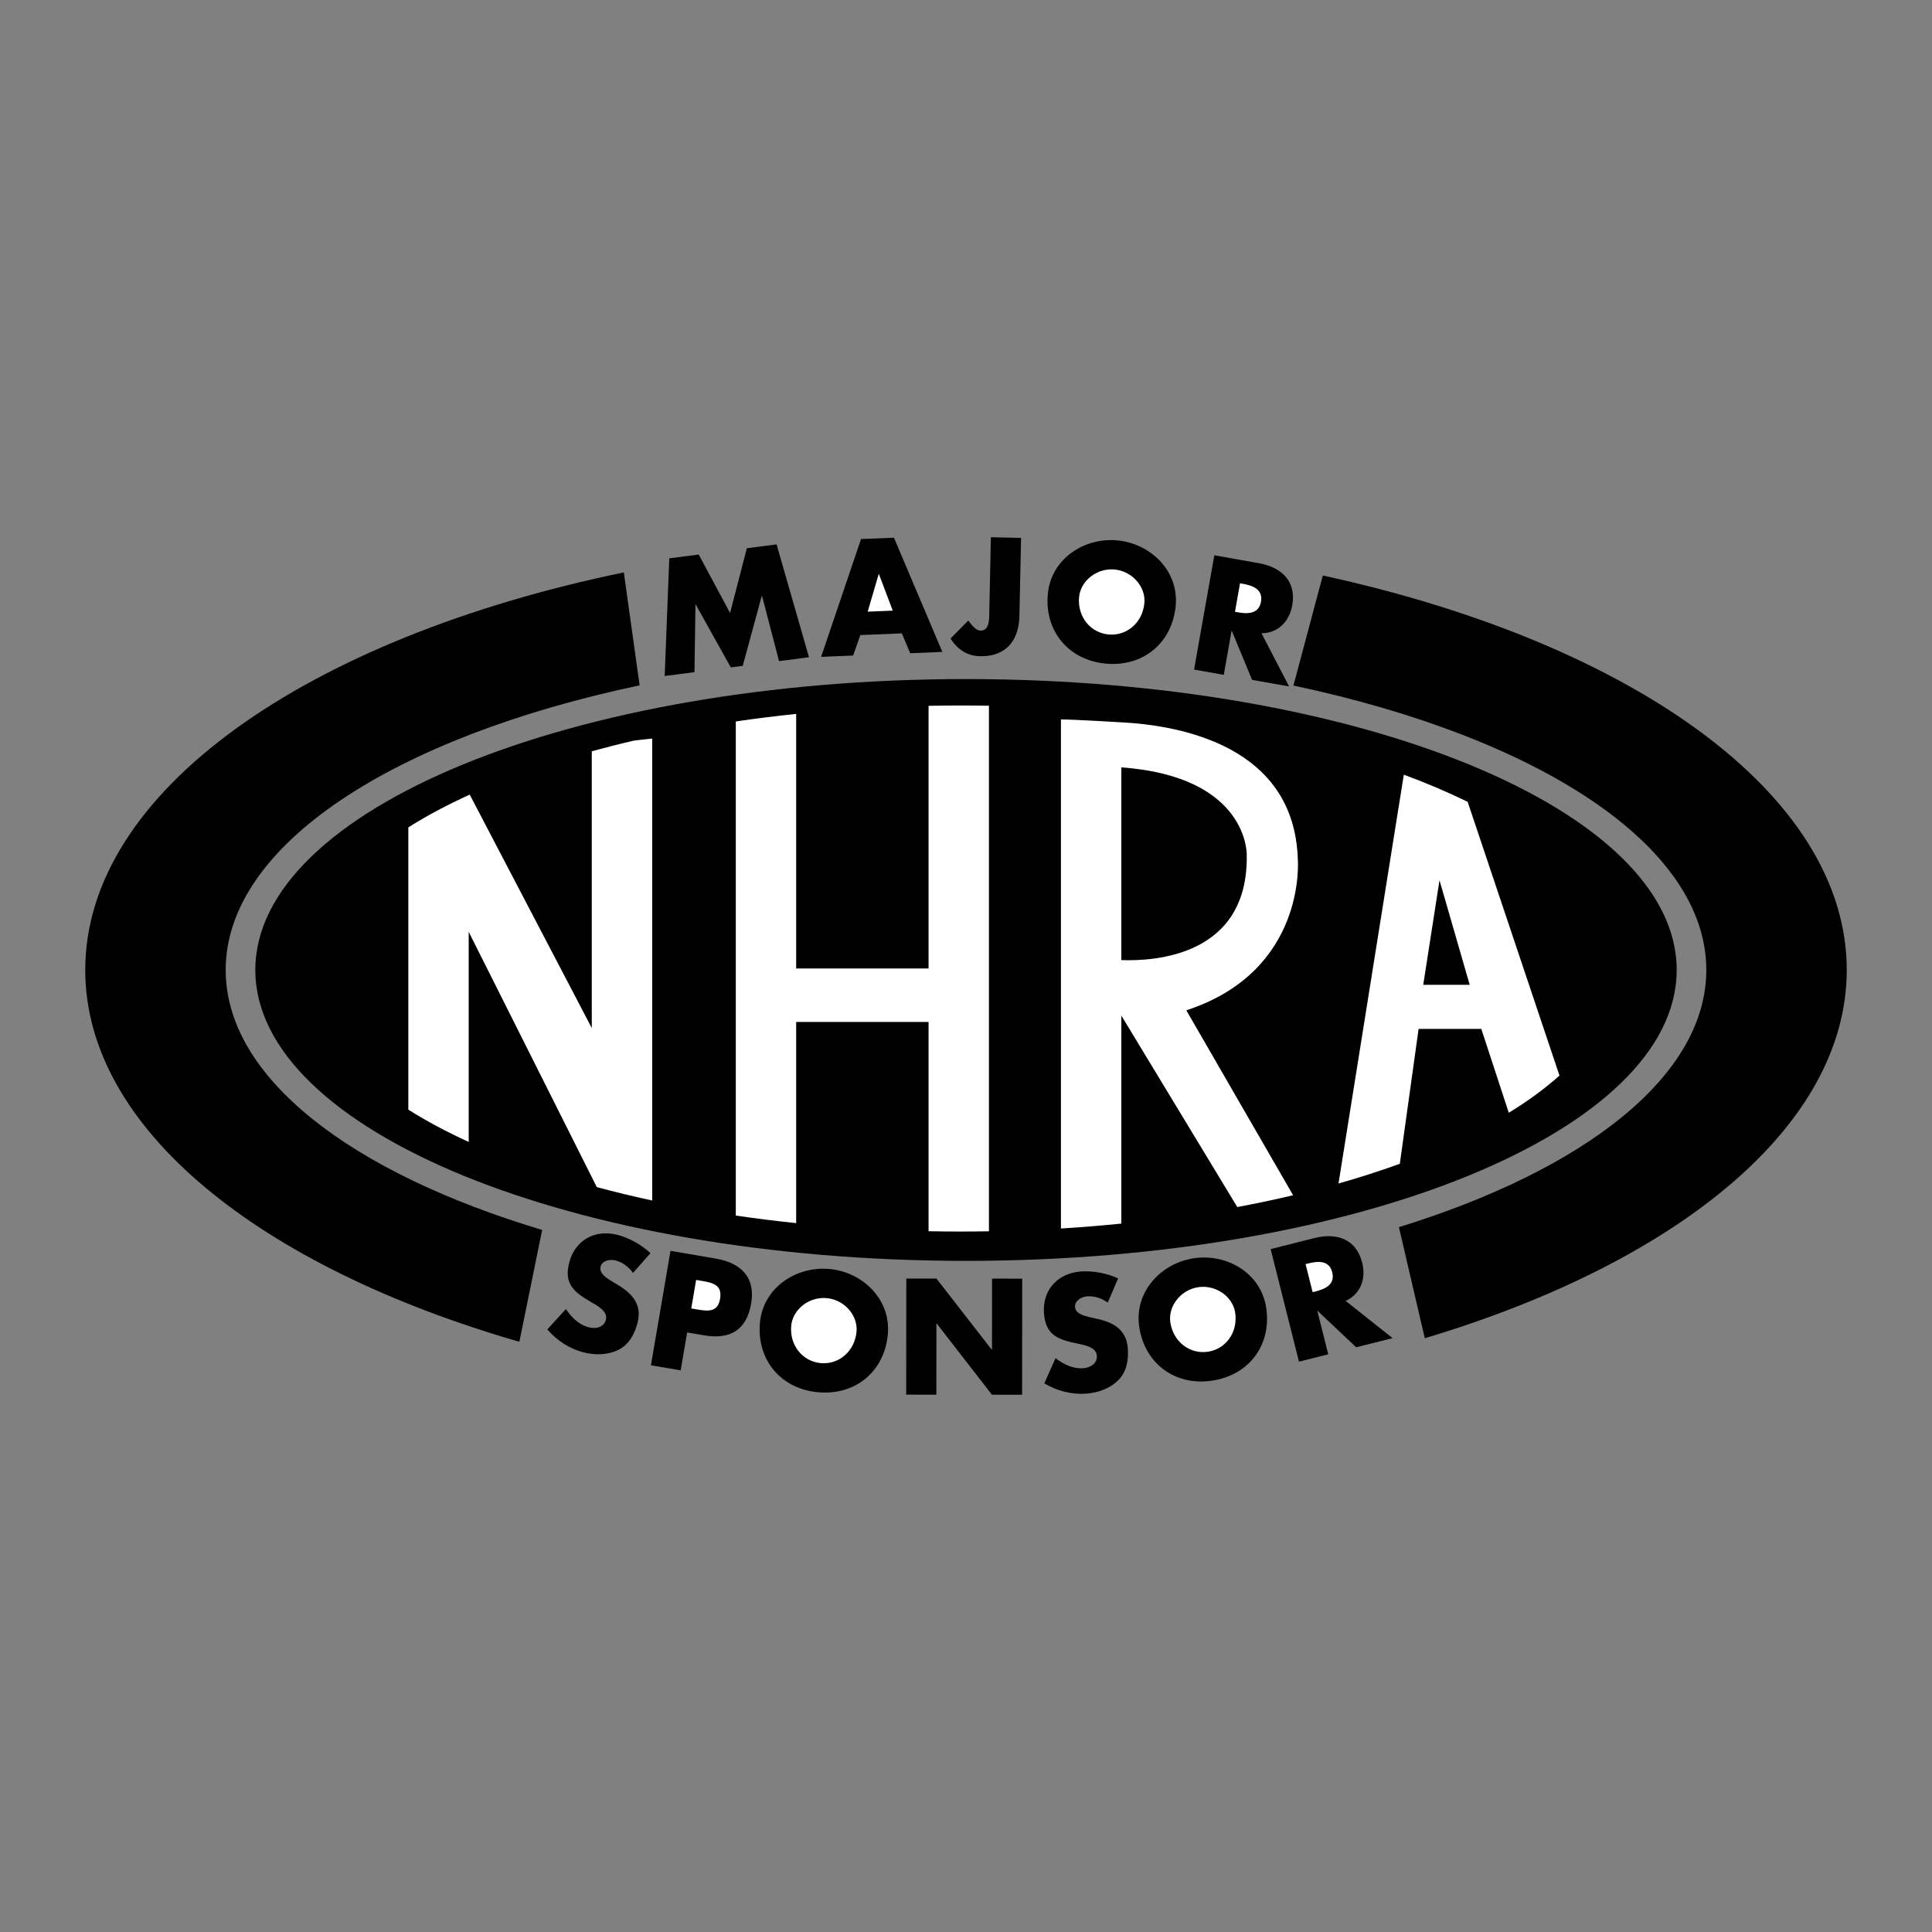
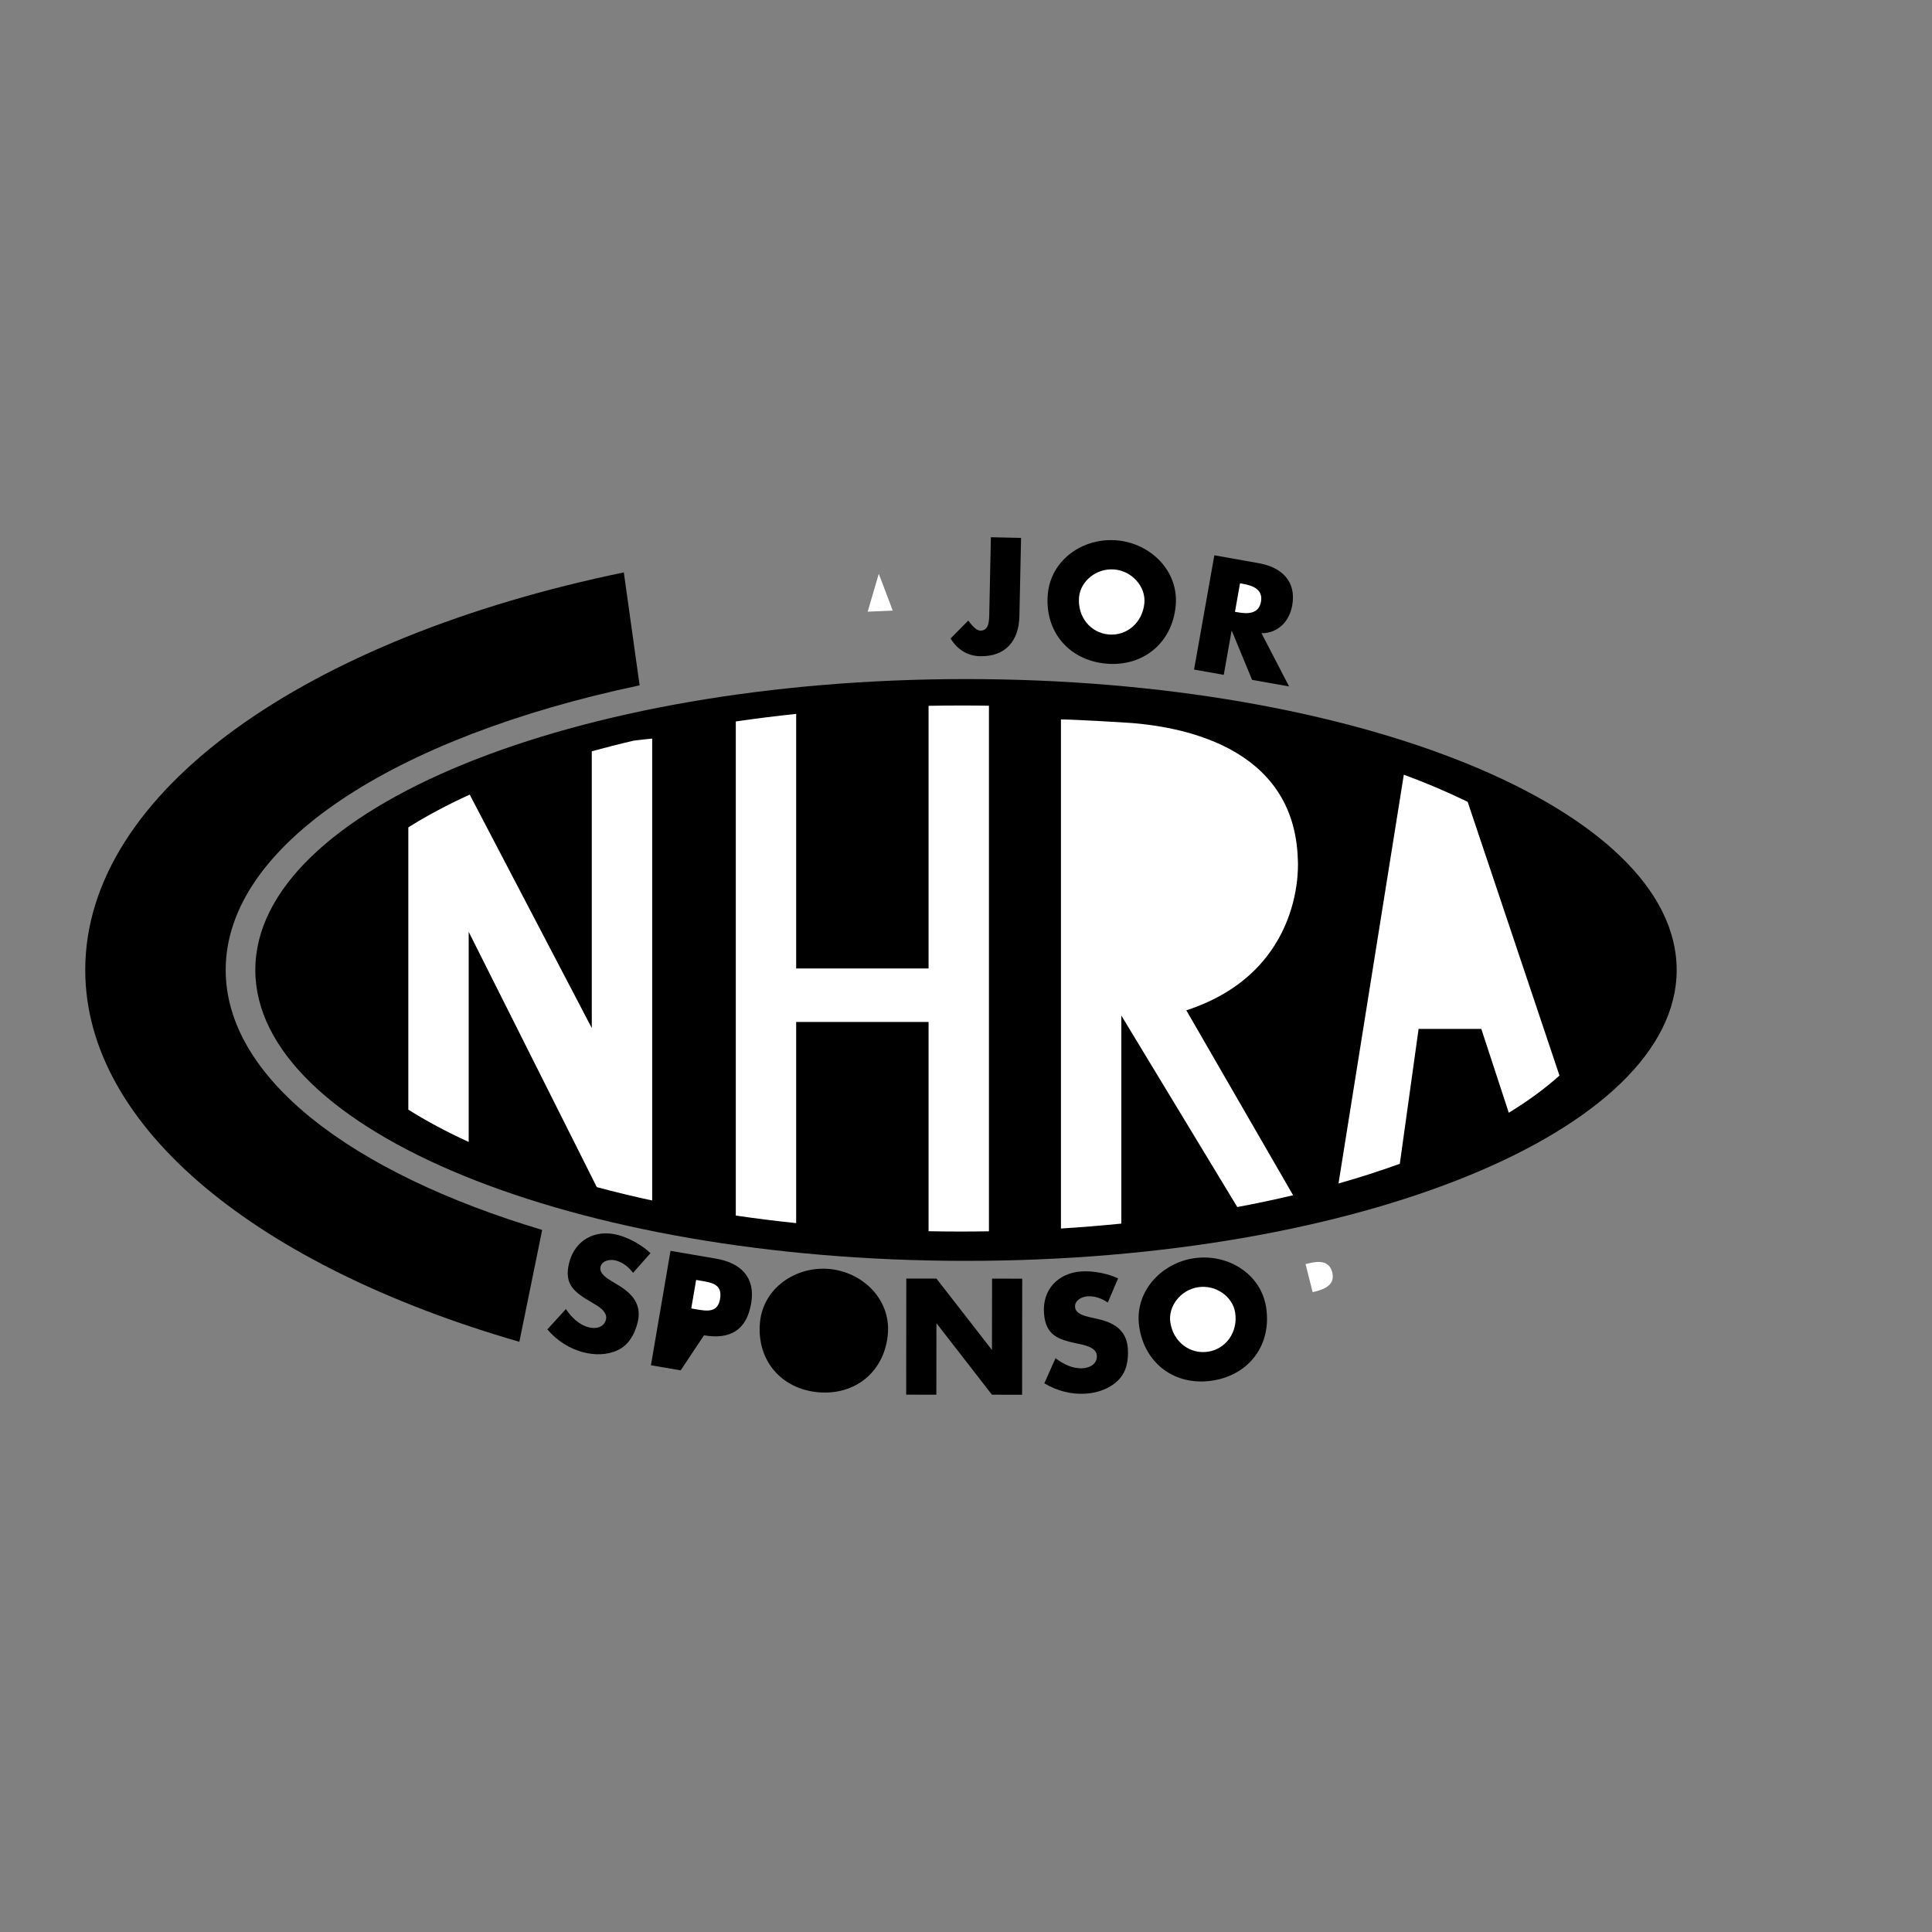
<svg xmlns="http://www.w3.org/2000/svg" width="72" height="72" viewBox="0 0 72 72" fill="none">
  <rect x="0" y="0" width="72" height="72" fill="#808080" stroke="none" />
  <g clip-path="url(#clip0_1_105)">
-     <path fill-rule="evenodd" clip-rule="evenodd" d="M23.591 47.436C23.434 47.218 23.206 47.041 22.939 46.973C22.739 46.922 22.443 46.97 22.383 47.203C22.32 47.448 22.591 47.617 22.764 47.727L23.02 47.882C23.56 48.203 23.934 48.613 23.761 49.292C23.654 49.708 23.445 50.111 23.038 50.309C22.639 50.503 22.17 50.507 21.747 50.398C21.219 50.264 20.748 49.953 20.397 49.543L21.089 48.785C21.3 49.093 21.573 49.37 21.945 49.466C22.201 49.532 22.506 49.474 22.582 49.178C22.66 48.873 22.259 48.657 22.043 48.532C21.409 48.162 21.004 47.868 21.212 47.057C21.43 46.207 22.178 45.806 23.017 46.021C23.44 46.129 23.923 46.396 24.241 46.702L23.591 47.436ZM24.988 46.615L26.684 46.906C27.6 47.062 28.161 47.595 27.994 48.573C27.822 49.579 27.203 49.928 26.236 49.763L25.608 49.656L25.367 51.069L24.258 50.88L24.988 46.615Z" fill="black" />
+     <path fill-rule="evenodd" clip-rule="evenodd" d="M23.591 47.436C23.434 47.218 23.206 47.041 22.939 46.973C22.739 46.922 22.443 46.97 22.383 47.203C22.32 47.448 22.591 47.617 22.764 47.727L23.02 47.882C23.56 48.203 23.934 48.613 23.761 49.292C23.654 49.708 23.445 50.111 23.038 50.309C22.639 50.503 22.17 50.507 21.747 50.398C21.219 50.264 20.748 49.953 20.397 49.543L21.089 48.785C21.3 49.093 21.573 49.37 21.945 49.466C22.201 49.532 22.506 49.474 22.582 49.178C22.66 48.873 22.259 48.657 22.043 48.532C21.409 48.162 21.004 47.868 21.212 47.057C21.43 46.207 22.178 45.806 23.017 46.021C23.44 46.129 23.923 46.396 24.241 46.702L23.591 47.436ZM24.988 46.615L26.684 46.906C27.6 47.062 28.161 47.595 27.994 48.573C27.822 49.579 27.203 49.928 26.236 49.763L25.367 51.069L24.258 50.88L24.988 46.615Z" fill="black" />
    <path fill-rule="evenodd" clip-rule="evenodd" d="M25.761 48.762L25.948 48.794C26.349 48.862 26.745 48.93 26.834 48.41C26.926 47.873 26.56 47.804 26.13 47.731L25.943 47.699L25.761 48.762Z" fill="white" />
    <path fill-rule="evenodd" clip-rule="evenodd" d="M33.088 49.715C32.967 51.108 31.882 52.006 30.499 51.886C29.115 51.766 28.2 50.697 28.32 49.302C28.433 47.999 29.655 47.183 30.896 47.29C32.136 47.398 33.2 48.411 33.088 49.715Z" fill="black" />
-     <path fill-rule="evenodd" clip-rule="evenodd" d="M29.486 49.409C29.422 50.151 29.923 50.742 30.592 50.8C31.261 50.858 31.857 50.362 31.921 49.619C31.973 49.025 31.471 48.434 30.802 48.377C30.133 48.319 29.538 48.814 29.486 49.409Z" fill="white" />
    <path fill-rule="evenodd" clip-rule="evenodd" d="M33.775 47.648L34.899 47.649L36.957 50.296H36.968L36.971 47.651L38.095 47.652L38.091 51.978L36.967 51.977L34.909 49.325H34.898L34.895 51.976L33.771 51.975L33.775 47.648ZM41.283 48.544C41.065 48.387 40.793 48.291 40.519 48.311C40.312 48.325 40.047 48.465 40.064 48.706C40.081 48.957 40.392 49.033 40.59 49.083L40.883 49.148C41.496 49.283 41.981 49.553 42.031 50.252C42.061 50.68 41.989 51.129 41.667 51.444C41.349 51.755 40.906 51.907 40.47 51.937C39.927 51.976 39.382 51.831 38.919 51.553L39.336 50.615C39.634 50.841 39.98 51.017 40.363 50.99C40.627 50.972 40.898 50.821 40.876 50.517C40.854 50.202 40.405 50.125 40.16 50.073C39.442 49.923 38.966 49.772 38.906 48.937C38.844 48.061 39.428 47.444 40.292 47.383C40.727 47.353 41.269 47.453 41.668 47.642L41.283 48.544ZM47.187 48.736C47.396 50.12 46.55 51.246 45.178 51.452C43.805 51.66 42.664 50.834 42.456 49.449C42.261 48.156 43.259 47.077 44.49 46.892C45.721 46.706 46.993 47.443 47.187 48.736Z" fill="black" />
    <path fill-rule="evenodd" clip-rule="evenodd" d="M43.615 49.281C43.726 50.018 44.352 50.475 45.016 50.375C45.679 50.275 46.143 49.654 46.031 48.917C45.942 48.327 45.317 47.87 44.653 47.97C43.989 48.07 43.526 48.691 43.615 49.281Z" fill="white" />
-     <path fill-rule="evenodd" clip-rule="evenodd" d="M51.898 49.868L50.54 50.209L49.105 48.854L49.094 48.857L49.5 50.471L48.409 50.745L47.354 46.55L48.985 46.139C49.814 45.931 50.542 46.168 50.767 47.064C50.912 47.642 50.715 48.224 50.147 48.48L51.898 49.868Z" fill="black" />
    <path fill-rule="evenodd" clip-rule="evenodd" d="M48.918 48.156L49.024 48.129C49.38 48.04 49.763 47.872 49.649 47.416C49.534 46.96 49.117 46.994 48.761 47.084L48.655 47.11L48.918 48.156Z" fill="white" />
-     <path fill-rule="evenodd" clip-rule="evenodd" d="M52.134 45.733C59.073 43.587 63.589 40.093 63.589 36.148C63.589 31.499 57.319 27.478 48.203 25.549L49.297 21.448C60.8 23.947 68.823 29.589 68.823 36.148C68.823 41.958 62.529 47.048 53.098 49.872L52.134 45.733ZM24.942 20.808L26.039 20.666L27.208 22.845L27.832 20.432L28.941 20.288L30.148 24.493L29.033 24.638L28.399 22.21L28.387 22.212L27.679 24.815L27.235 24.872L25.929 22.531L25.918 22.533L25.881 25.049L24.771 25.193L24.942 20.808ZM32.061 23.667L31.794 24.43L30.601 24.479L32.088 20.088L33.315 20.039L35.119 24.295L33.92 24.344L33.609 23.604L32.061 23.667Z" fill="black" />
    <path fill-rule="evenodd" clip-rule="evenodd" d="M32.756 21.399L32.745 21.4L32.336 22.795L33.27 22.756L32.756 21.399Z" fill="white" />
    <path fill-rule="evenodd" clip-rule="evenodd" d="M38.052 20.046L37.99 22.965C37.97 23.878 37.481 24.476 36.523 24.455C36.041 24.445 35.673 24.196 35.424 23.794L36.086 23.125C36.209 23.3 36.382 23.499 36.532 23.502C36.865 23.509 36.862 23.113 36.867 22.872L36.927 20.021L38.052 20.046ZM43.815 22.57C43.688 23.964 42.599 24.857 41.217 24.731C39.834 24.606 38.923 23.533 39.049 22.139C39.167 20.836 40.392 20.026 41.632 20.138C42.872 20.25 43.932 21.267 43.815 22.57Z" fill="black" />
    <path fill-rule="evenodd" clip-rule="evenodd" d="M40.214 22.25C40.147 22.993 40.646 23.585 41.315 23.645C41.983 23.706 42.581 23.213 42.648 22.47C42.702 21.876 42.202 21.284 41.534 21.223C40.865 21.163 40.268 21.656 40.214 22.25Z" fill="white" />
    <path fill-rule="evenodd" clip-rule="evenodd" d="M48.041 25.582L46.662 25.337L45.908 23.514L45.897 23.511L45.606 25.15L44.499 24.953L45.255 20.694L46.91 20.988C47.752 21.138 48.319 21.652 48.158 22.561C48.053 23.149 47.636 23.599 47.012 23.599L48.041 25.582Z" fill="black" />
    <path fill-rule="evenodd" clip-rule="evenodd" d="M46.024 22.8L46.131 22.819C46.492 22.883 46.911 22.888 46.993 22.424C47.076 21.961 46.681 21.821 46.319 21.757L46.212 21.738L46.024 22.8Z" fill="white" />
    <path fill-rule="evenodd" clip-rule="evenodd" d="M20.205 45.836C13.074 43.7 8.411 40.157 8.411 36.148C8.411 31.492 14.7 27.466 23.837 25.541L23.248 21.332C11.454 23.77 3.177 29.486 3.177 36.148C3.177 42.05 9.673 47.21 19.355 50.005L20.205 45.836Z" fill="black" />
    <path fill-rule="evenodd" clip-rule="evenodd" d="M36 25.307C21.373 25.307 9.515 30.161 9.515 36.148C9.515 42.135 21.373 46.989 36 46.989C50.627 46.989 62.485 42.135 62.485 36.148C62.485 30.161 50.627 25.307 36 25.307Z" fill="black" />
    <path fill-rule="evenodd" clip-rule="evenodd" d="M35.816 26.292C35.41 26.292 35.006 26.296 34.605 26.304V36.093H29.671V26.605C28.906 26.685 28.154 26.779 27.421 26.887V45.3C28.154 45.408 28.906 45.503 29.671 45.582V38.085H34.605V45.884C35.006 45.892 35.41 45.896 35.816 45.896C36.164 45.896 36.51 45.892 36.855 45.887V26.301C36.51 26.295 36.164 26.292 35.816 26.292ZM23.626 27.6C23.089 27.724 22.565 27.858 22.054 27.998V38.313L17.505 29.613C16.666 29.995 15.9 30.403 15.217 30.834V41.353C15.89 41.778 16.643 42.18 17.467 42.557V34.727L22.241 44.24C22.906 44.42 23.595 44.586 24.305 44.739V27.525C24.078 27.547 23.852 27.573 23.626 27.6ZM54.695 29.881C53.92 29.505 53.126 29.167 52.316 28.871L49.882 44.105C50.652 43.888 51.414 43.643 52.167 43.371L52.867 38.344H55.204L56.228 41.469C56.946 41.03 57.579 40.567 58.117 40.083L54.695 29.881ZM48.366 32.026C48.238 27.8 43.991 27.032 41.789 26.919C41.789 26.919 40.072 26.814 39.538 26.811V45.783C40.3 45.736 41.051 45.674 41.789 45.6V37.847L46.11 44.983C46.822 44.85 47.517 44.703 48.19 44.543L44.211 37.652C48.713 36.18 48.366 32.026 48.366 32.026Z" fill="white" />
-     <path fill-rule="evenodd" clip-rule="evenodd" d="M41.789 35.78V28.598C46.537 28.942 46.462 31.853 46.462 31.853C46.533 35.627 43.032 35.827 41.789 35.78ZM53.04 36.7H54.771L53.646 32.805L53.04 36.7Z" fill="black" />
  </g>
  <defs>
    <clipPath id="clip0_1_105">
      <rect width="72" height="72" fill="white" />
    </clipPath>
  </defs>
</svg>